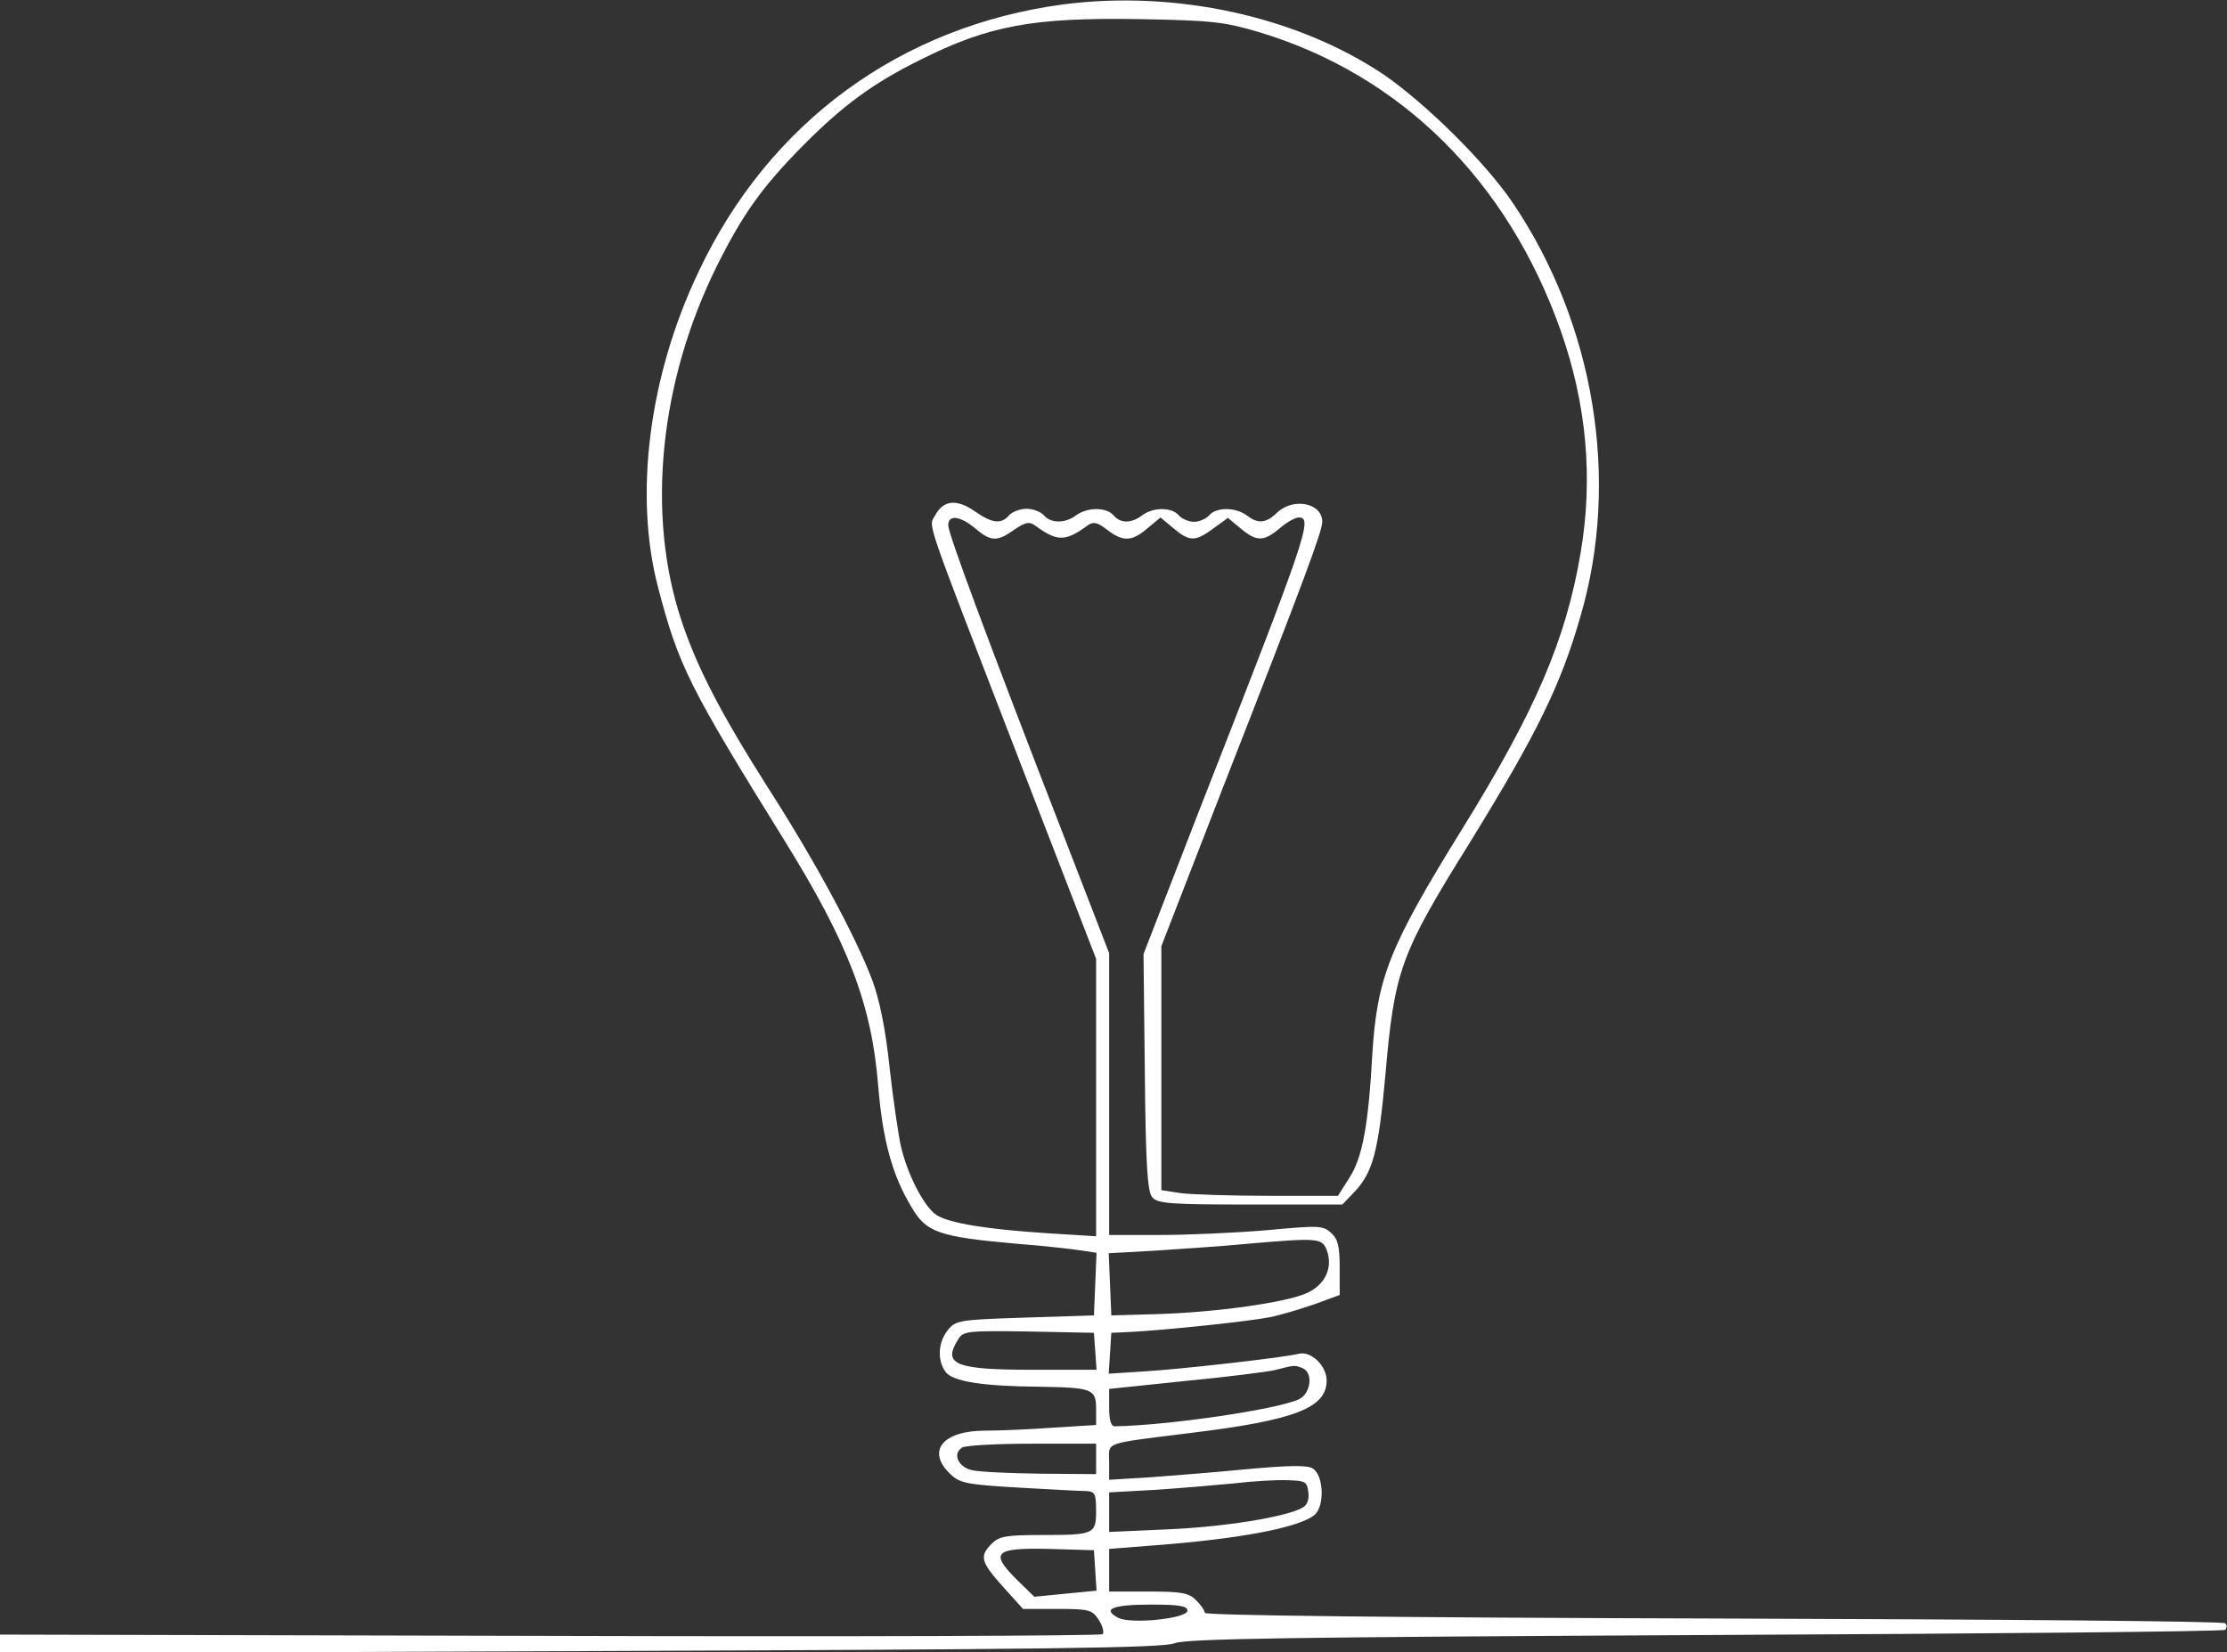
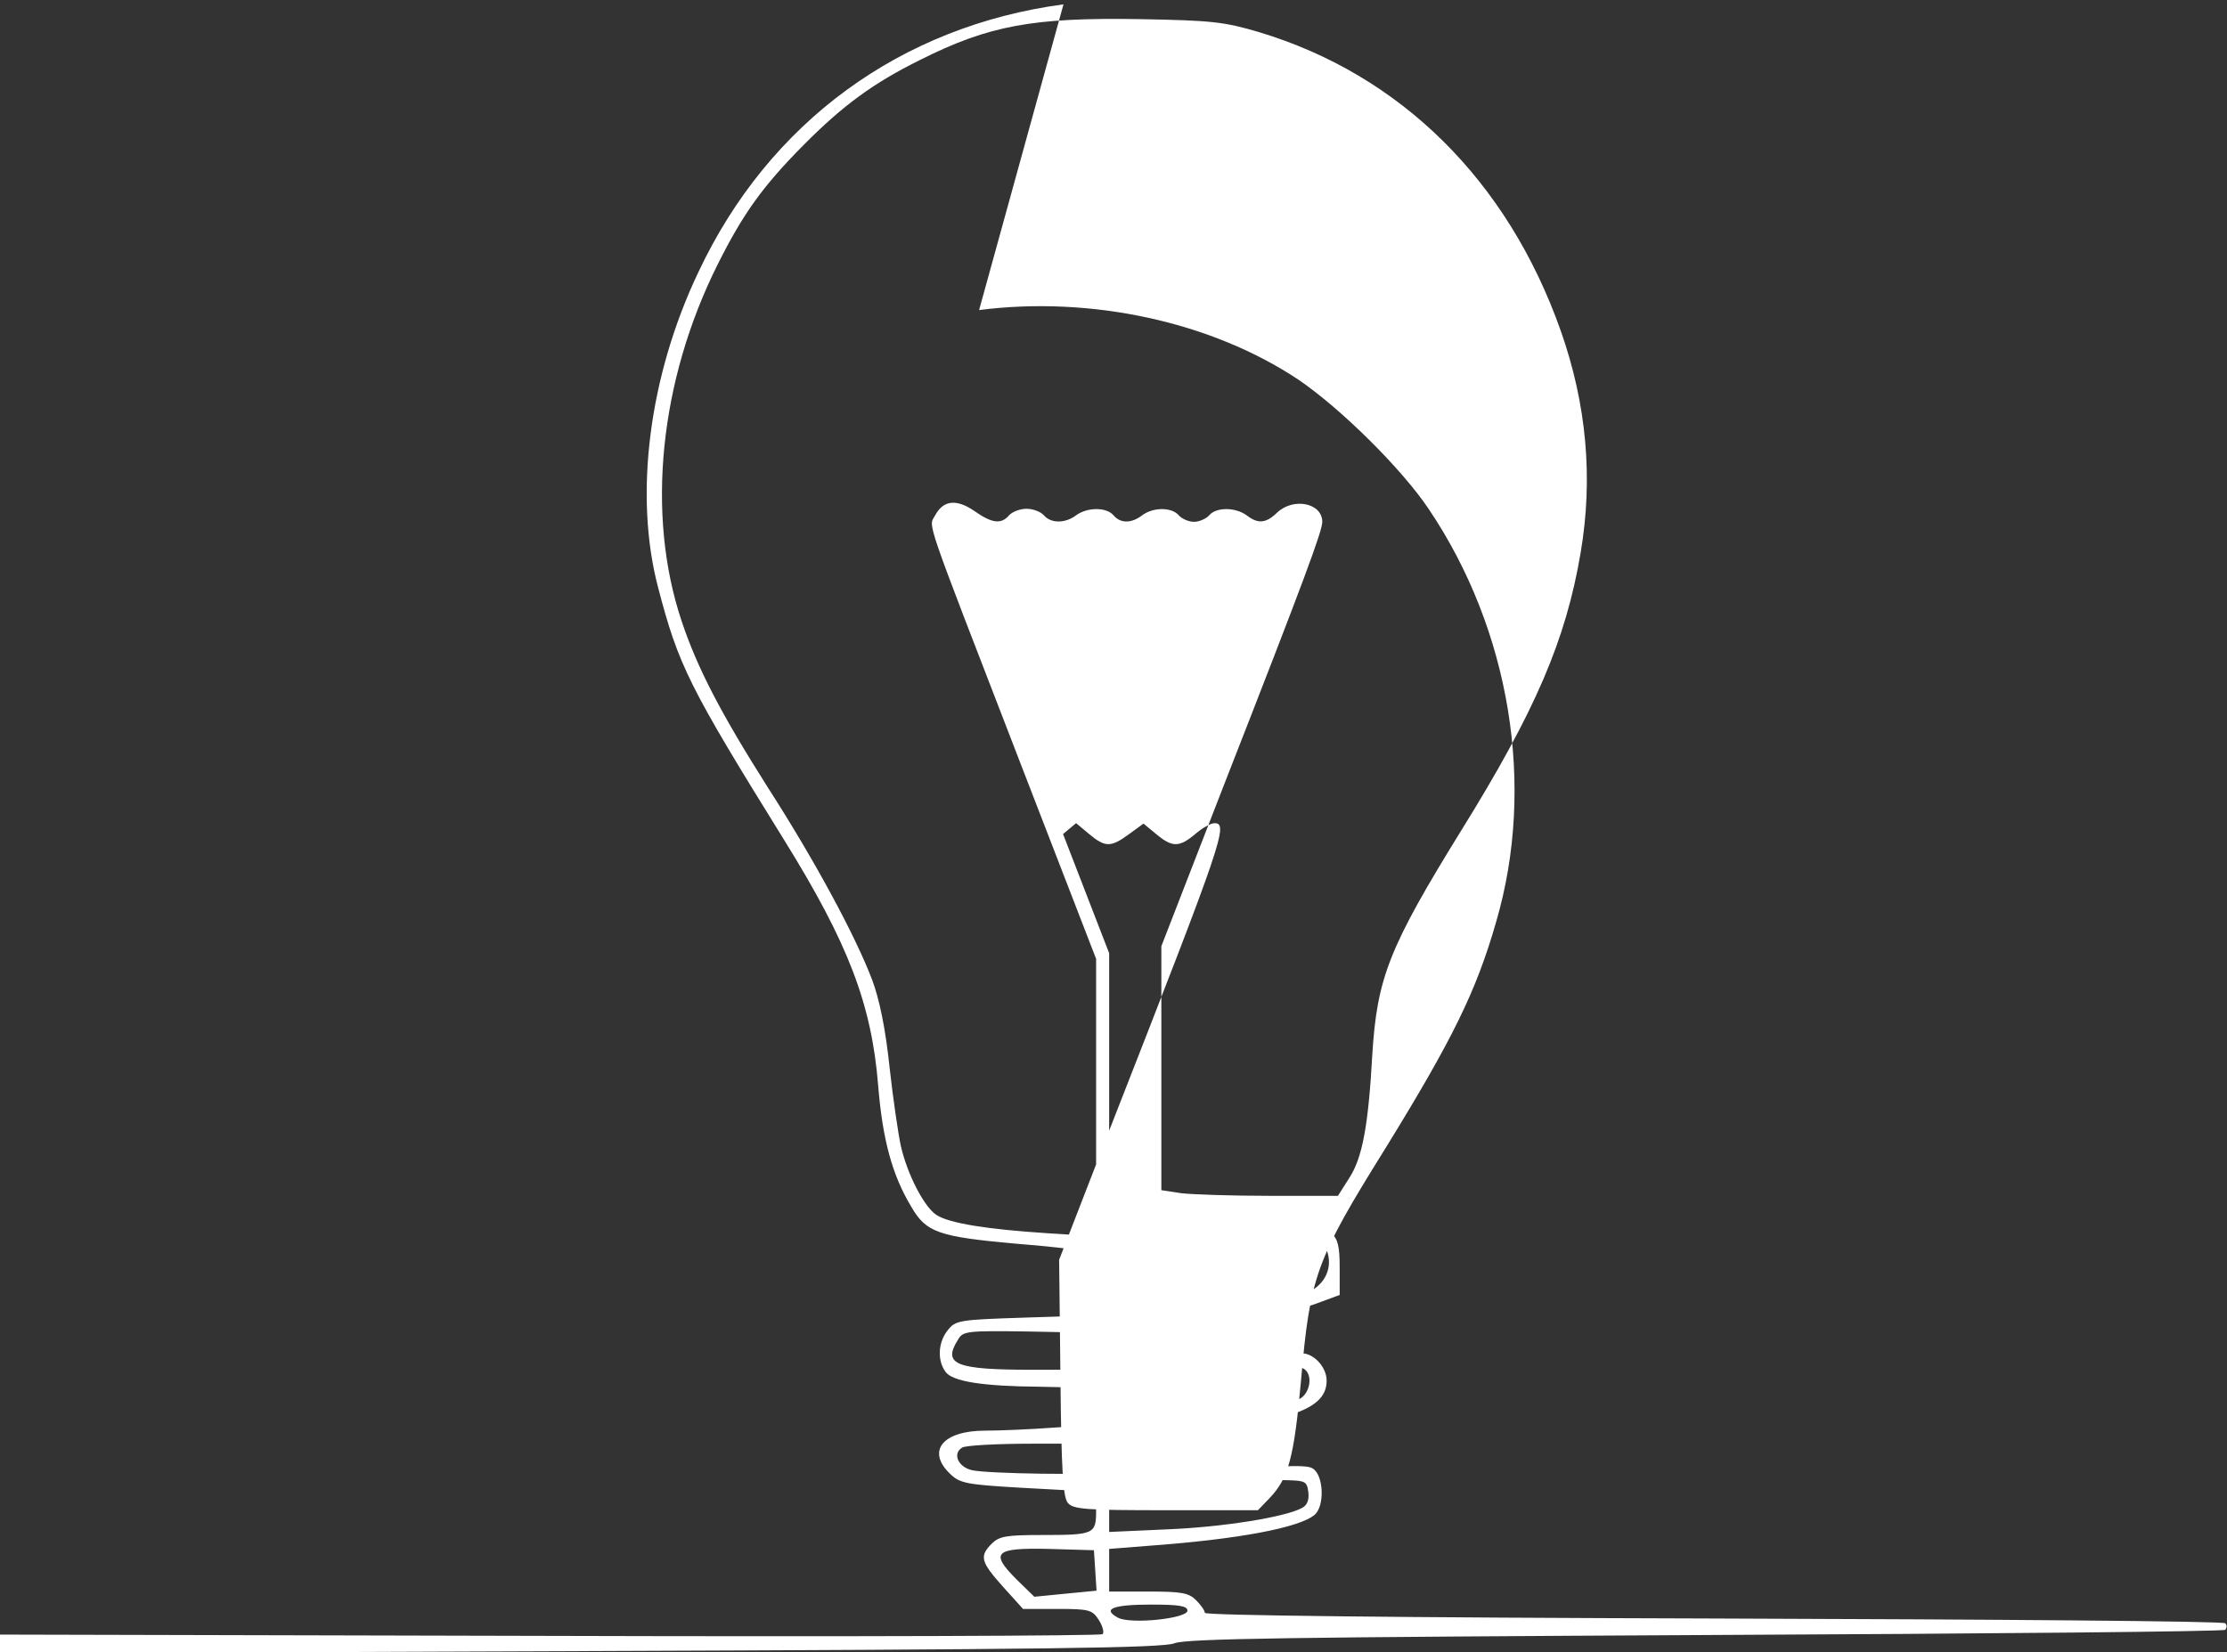
<svg xmlns="http://www.w3.org/2000/svg" width="512pt" height="380pt" viewBox="0 0 512 380" preserveAspectRatio="xMidYMid meet">
  <rect x="0" y="0" width="512" height="380" fill="#333333" stroke="none" />
  <g transform="translate(0,380) scale(0.1,-0.1)" fill="#ffffff" stroke="none">
-     <path d="M2445 3790 c-374 -50 -677 -271 -839 -615 -114 -239 -149 -513 -93 -726 47 -180 71 -228 290 -581 147 -237 201 -377 216 -565 10 -123 32 -205 76 -278 34 -59 62 -69 240 -85 66 -5 135 -13 153 -16 l33 -5 -3 -72 -3 -72 -158 -5 c-152 -5 -160 -6 -178 -29 -22 -27 -25 -69 -5 -96 16 -22 86 -33 216 -34 121 -2 130 -5 130 -51 l0 -37 -97 -6 c-54 -4 -125 -7 -158 -7 -98 0 -136 -47 -80 -100 22 -21 38 -24 157 -31 73 -4 143 -8 156 -8 19 -1 22 -6 22 -45 0 -54 -4 -56 -126 -56 -81 0 -97 -3 -114 -20 -29 -29 -25 -42 26 -99 l46 -51 79 0 c73 0 80 -2 95 -25 9 -14 13 -29 9 -33 -3 -4 -576 -6 -1271 -4 l-1264 3 0 -22 0 -21 1333 5 c1071 4 1339 7 1367 18 28 11 272 14 1222 19 652 3 1190 8 1194 12 4 5 4 11 0 15 -4 5 -534 9 -1177 11 -724 2 -1169 7 -1169 13 0 5 -9 18 -20 29 -17 17 -33 20 -110 20 l-90 0 0 49 0 49 88 7 c209 15 351 42 385 72 23 21 20 91 -5 106 -12 8 -55 7 -145 -1 -70 -7 -172 -15 -225 -19 l-98 -6 0 41 c0 47 -18 41 190 67 236 29 310 57 310 120 0 34 -35 68 -63 62 -35 -9 -274 -36 -360 -41 l-78 -5 3 47 3 47 45 2 c90 5 276 25 320 34 25 5 71 19 103 30 l57 21 0 63 c0 49 -4 66 -20 80 -18 17 -29 17 -147 6 -71 -6 -181 -11 -245 -11 l-118 0 0 324 0 324 -106 274 c-175 451 -264 691 -264 710 0 25 27 22 62 -7 36 -31 51 -31 90 -3 25 17 34 19 47 10 52 -38 70 -38 122 0 13 9 22 7 44 -10 36 -28 57 -28 93 3 l30 25 30 -25 c37 -31 50 -31 92 0 l33 24 29 -24 c37 -31 53 -31 90 0 16 14 36 25 44 25 33 0 20 -38 -231 -679 l-126 -325 3 -271 c2 -212 6 -276 17 -288 12 -15 41 -17 225 -17 l212 0 27 28 c43 45 56 92 72 269 21 242 34 278 194 535 154 250 209 361 255 522 91 312 32 670 -155 948 -63 94 -203 232 -300 298 -200 133 -476 193 -734 160z m450 -64 c325 -98 571 -341 693 -686 60 -170 75 -340 46 -511 -34 -201 -104 -364 -274 -638 -167 -270 -194 -340 -205 -516 -9 -164 -23 -238 -53 -284 l-26 -41 -157 0 c-86 0 -177 3 -203 6 l-46 7 0 280 0 281 144 371 c187 478 226 584 226 605 0 43 -66 57 -104 21 -26 -25 -44 -26 -70 -6 -26 19 -70 19 -86 0 -7 -8 -23 -15 -35 -15 -12 0 -28 7 -35 15 -16 19 -59 19 -84 0 -25 -19 -50 -19 -66 0 -16 19 -60 19 -86 0 -25 -19 -58 -19 -74 0 -7 8 -25 15 -40 15 -15 0 -33 -7 -40 -15 -18 -21 -39 -19 -80 10 -41 28 -71 25 -90 -10 -15 -29 -30 15 194 -565 l176 -455 0 -319 0 -319 -112 7 c-139 9 -226 23 -255 42 -28 18 -67 93 -82 159 -6 28 -18 109 -26 182 -9 86 -23 155 -40 200 -38 100 -131 273 -239 441 -109 172 -163 276 -199 384 -82 245 -51 552 83 820 58 116 103 179 196 273 92 93 162 144 269 197 159 80 261 98 505 94 166 -3 194 -6 275 -30z m155 -2800 c15 -40 -2 -79 -44 -99 -47 -22 -209 -45 -346 -49 l-105 -3 -3 72 -3 71 108 6 c59 4 151 10 203 15 170 15 179 14 190 -13z m-532 -233 l3 -43 -146 0 c-179 0 -209 12 -172 70 11 19 21 20 162 18 l150 -3 3 -42z m476 -39 c26 -10 20 -59 -8 -72 -53 -24 -302 -60 -423 -62 -9 0 -13 15 -13 43 l0 43 173 18 c94 9 188 21 207 25 47 12 46 12 64 5z m-474 -209 l0 -35 -127 1 c-71 1 -141 4 -158 8 -32 7 -46 38 -23 52 7 5 79 9 161 9 l147 0 0 -35z m488 -77 c2 -18 -3 -30 -15 -36 -39 -21 -183 -44 -310 -49 l-133 -6 0 46 0 45 108 6 c59 4 141 11 182 15 41 5 95 8 120 7 41 -1 45 -3 48 -28z m-490 -179 l3 -47 -72 -7 -71 -7 -41 40 c-62 62 -50 73 75 70 l103 -3 3 -46z m212 -93 c0 -18 -131 -32 -160 -16 -37 20 -11 30 76 30 64 0 84 -3 84 -14z" fill="#ffffff" />
+     <path d="M2445 3790 c-374 -50 -677 -271 -839 -615 -114 -239 -149 -513 -93 -726 47 -180 71 -228 290 -581 147 -237 201 -377 216 -565 10 -123 32 -205 76 -278 34 -59 62 -69 240 -85 66 -5 135 -13 153 -16 l33 -5 -3 -72 -3 -72 -158 -5 c-152 -5 -160 -6 -178 -29 -22 -27 -25 -69 -5 -96 16 -22 86 -33 216 -34 121 -2 130 -5 130 -51 l0 -37 -97 -6 c-54 -4 -125 -7 -158 -7 -98 0 -136 -47 -80 -100 22 -21 38 -24 157 -31 73 -4 143 -8 156 -8 19 -1 22 -6 22 -45 0 -54 -4 -56 -126 -56 -81 0 -97 -3 -114 -20 -29 -29 -25 -42 26 -99 l46 -51 79 0 c73 0 80 -2 95 -25 9 -14 13 -29 9 -33 -3 -4 -576 -6 -1271 -4 l-1264 3 0 -22 0 -21 1333 5 c1071 4 1339 7 1367 18 28 11 272 14 1222 19 652 3 1190 8 1194 12 4 5 4 11 0 15 -4 5 -534 9 -1177 11 -724 2 -1169 7 -1169 13 0 5 -9 18 -20 29 -17 17 -33 20 -110 20 l-90 0 0 49 0 49 88 7 c209 15 351 42 385 72 23 21 20 91 -5 106 -12 8 -55 7 -145 -1 -70 -7 -172 -15 -225 -19 l-98 -6 0 41 c0 47 -18 41 190 67 236 29 310 57 310 120 0 34 -35 68 -63 62 -35 -9 -274 -36 -360 -41 l-78 -5 3 47 3 47 45 2 c90 5 276 25 320 34 25 5 71 19 103 30 l57 21 0 63 c0 49 -4 66 -20 80 -18 17 -29 17 -147 6 -71 -6 -181 -11 -245 -11 l-118 0 0 324 0 324 -106 274 l30 25 30 -25 c37 -31 50 -31 92 0 l33 24 29 -24 c37 -31 53 -31 90 0 16 14 36 25 44 25 33 0 20 -38 -231 -679 l-126 -325 3 -271 c2 -212 6 -276 17 -288 12 -15 41 -17 225 -17 l212 0 27 28 c43 45 56 92 72 269 21 242 34 278 194 535 154 250 209 361 255 522 91 312 32 670 -155 948 -63 94 -203 232 -300 298 -200 133 -476 193 -734 160z m450 -64 c325 -98 571 -341 693 -686 60 -170 75 -340 46 -511 -34 -201 -104 -364 -274 -638 -167 -270 -194 -340 -205 -516 -9 -164 -23 -238 -53 -284 l-26 -41 -157 0 c-86 0 -177 3 -203 6 l-46 7 0 280 0 281 144 371 c187 478 226 584 226 605 0 43 -66 57 -104 21 -26 -25 -44 -26 -70 -6 -26 19 -70 19 -86 0 -7 -8 -23 -15 -35 -15 -12 0 -28 7 -35 15 -16 19 -59 19 -84 0 -25 -19 -50 -19 -66 0 -16 19 -60 19 -86 0 -25 -19 -58 -19 -74 0 -7 8 -25 15 -40 15 -15 0 -33 -7 -40 -15 -18 -21 -39 -19 -80 10 -41 28 -71 25 -90 -10 -15 -29 -30 15 194 -565 l176 -455 0 -319 0 -319 -112 7 c-139 9 -226 23 -255 42 -28 18 -67 93 -82 159 -6 28 -18 109 -26 182 -9 86 -23 155 -40 200 -38 100 -131 273 -239 441 -109 172 -163 276 -199 384 -82 245 -51 552 83 820 58 116 103 179 196 273 92 93 162 144 269 197 159 80 261 98 505 94 166 -3 194 -6 275 -30z m155 -2800 c15 -40 -2 -79 -44 -99 -47 -22 -209 -45 -346 -49 l-105 -3 -3 72 -3 71 108 6 c59 4 151 10 203 15 170 15 179 14 190 -13z m-532 -233 l3 -43 -146 0 c-179 0 -209 12 -172 70 11 19 21 20 162 18 l150 -3 3 -42z m476 -39 c26 -10 20 -59 -8 -72 -53 -24 -302 -60 -423 -62 -9 0 -13 15 -13 43 l0 43 173 18 c94 9 188 21 207 25 47 12 46 12 64 5z m-474 -209 l0 -35 -127 1 c-71 1 -141 4 -158 8 -32 7 -46 38 -23 52 7 5 79 9 161 9 l147 0 0 -35z m488 -77 c2 -18 -3 -30 -15 -36 -39 -21 -183 -44 -310 -49 l-133 -6 0 46 0 45 108 6 c59 4 141 11 182 15 41 5 95 8 120 7 41 -1 45 -3 48 -28z m-490 -179 l3 -47 -72 -7 -71 -7 -41 40 c-62 62 -50 73 75 70 l103 -3 3 -46z m212 -93 c0 -18 -131 -32 -160 -16 -37 20 -11 30 76 30 64 0 84 -3 84 -14z" fill="#ffffff" />
  </g>
</svg>